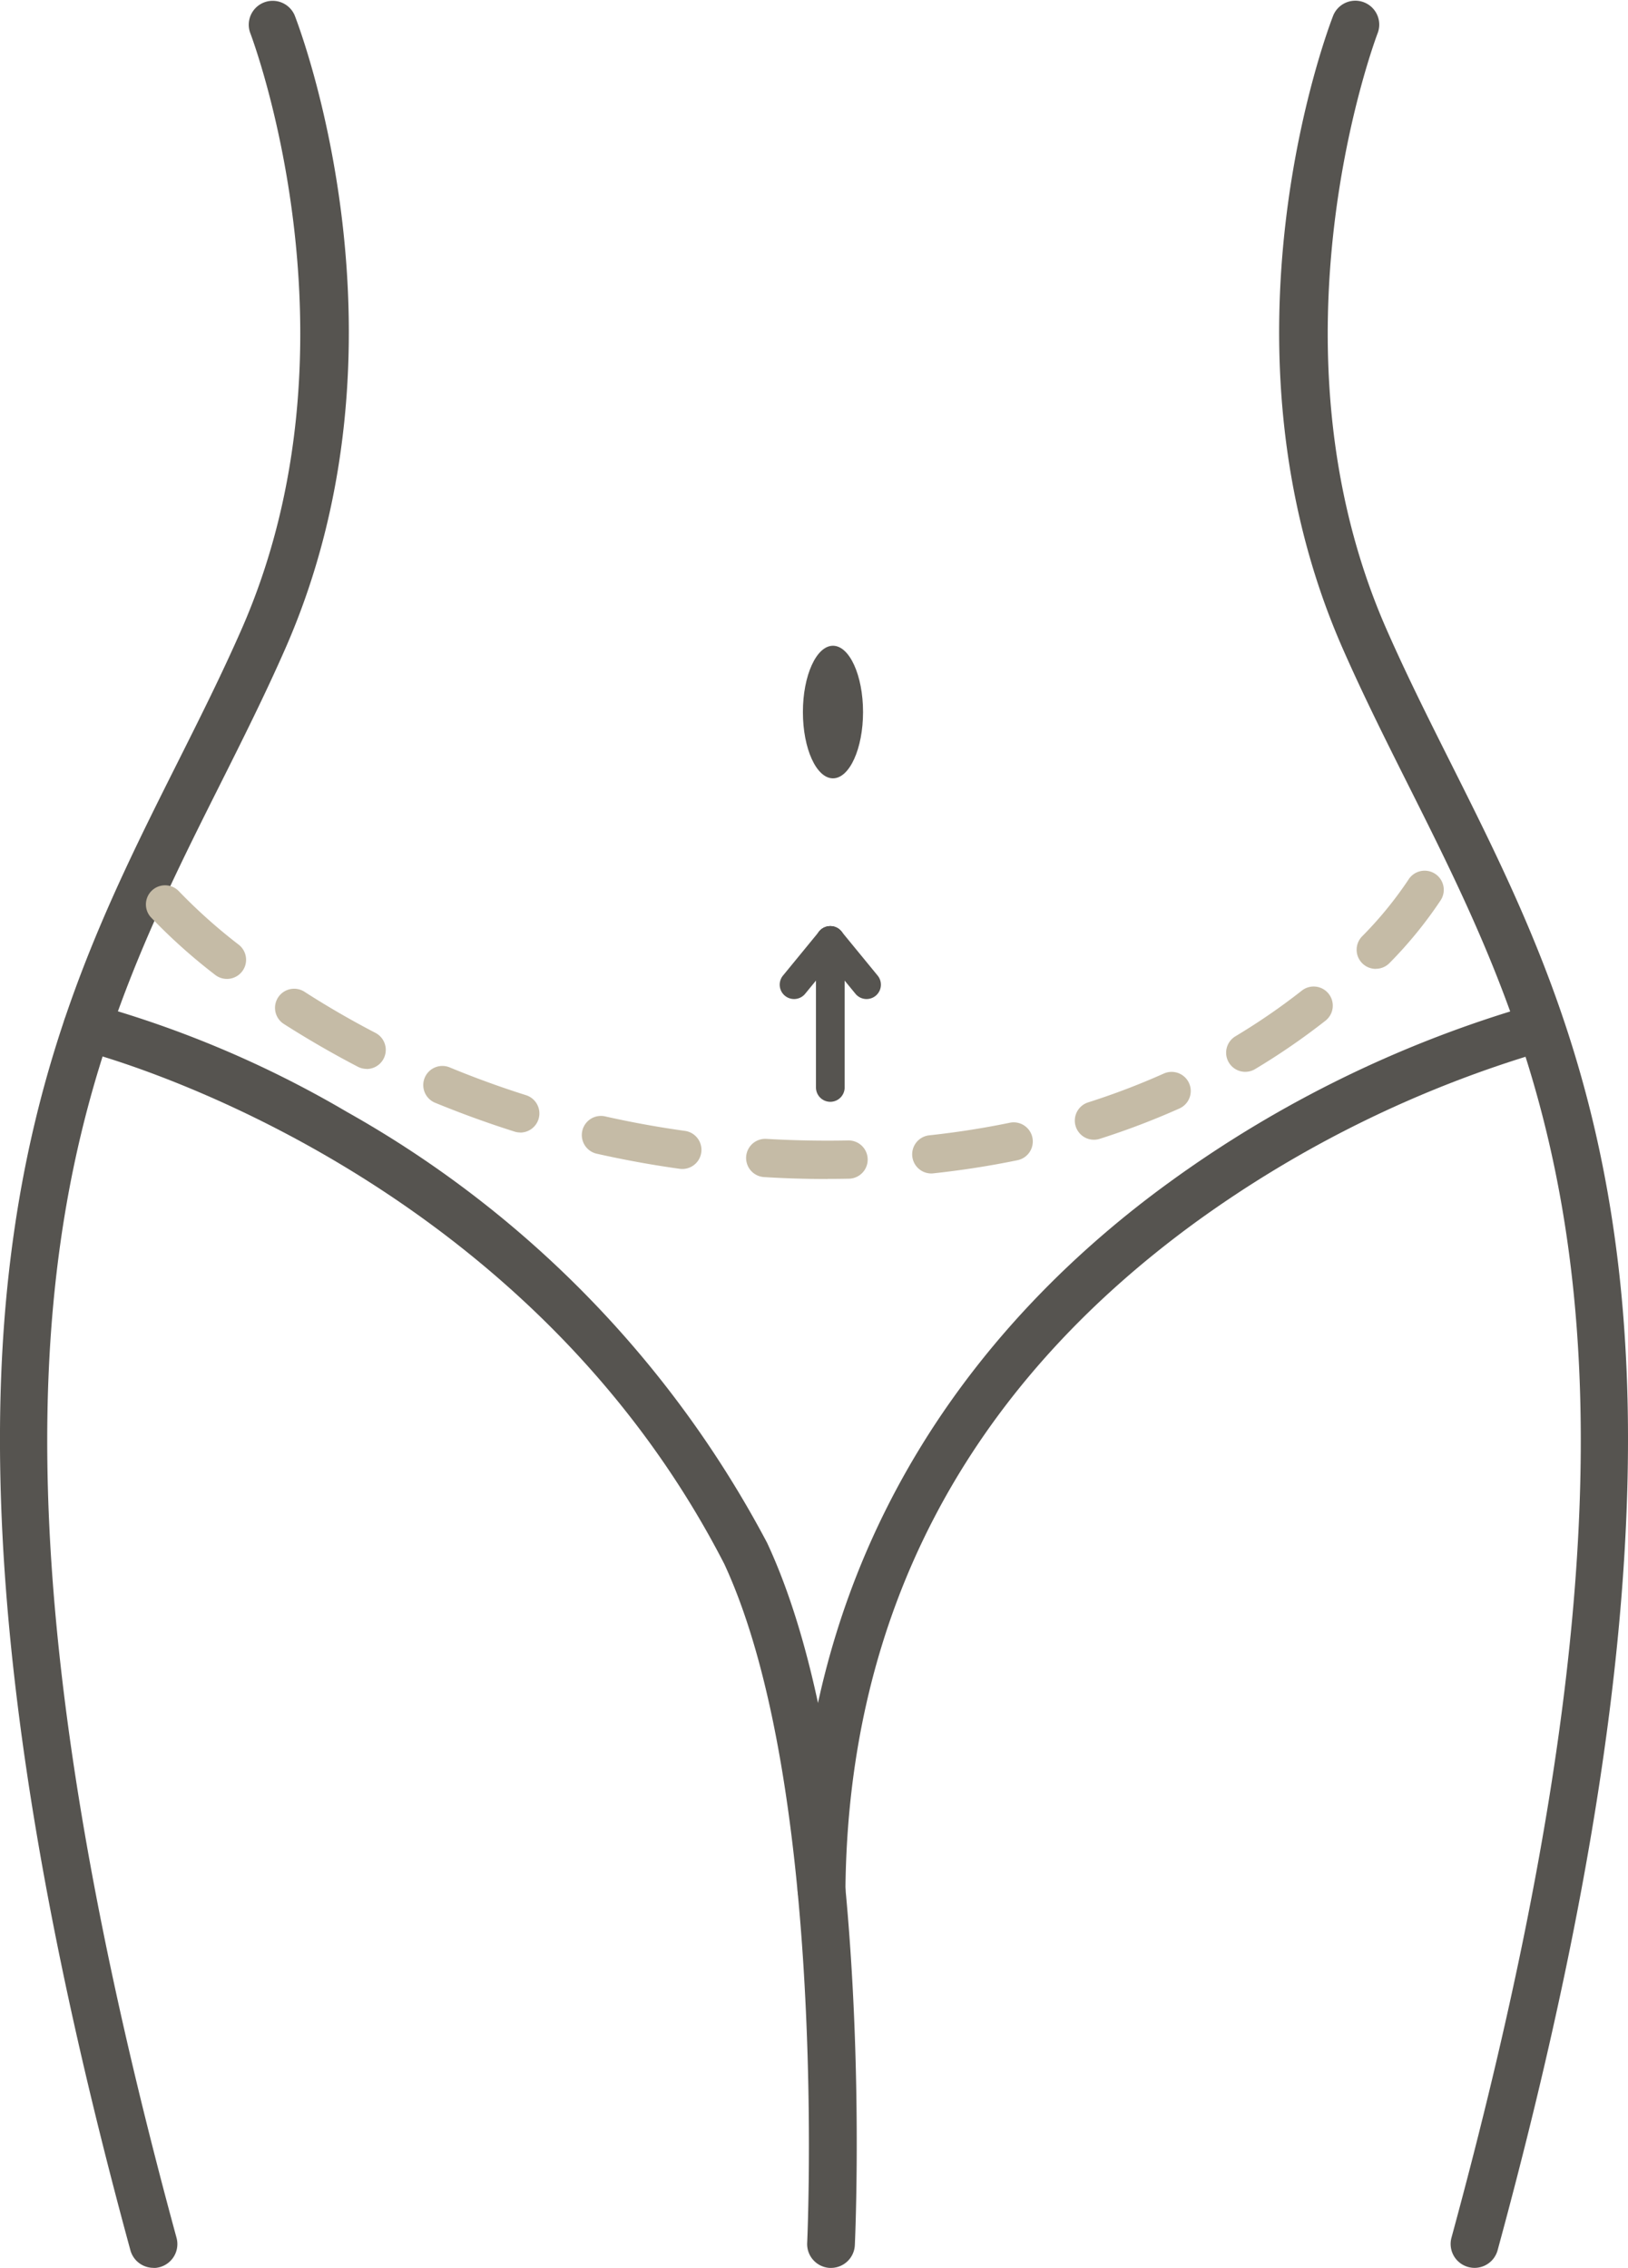
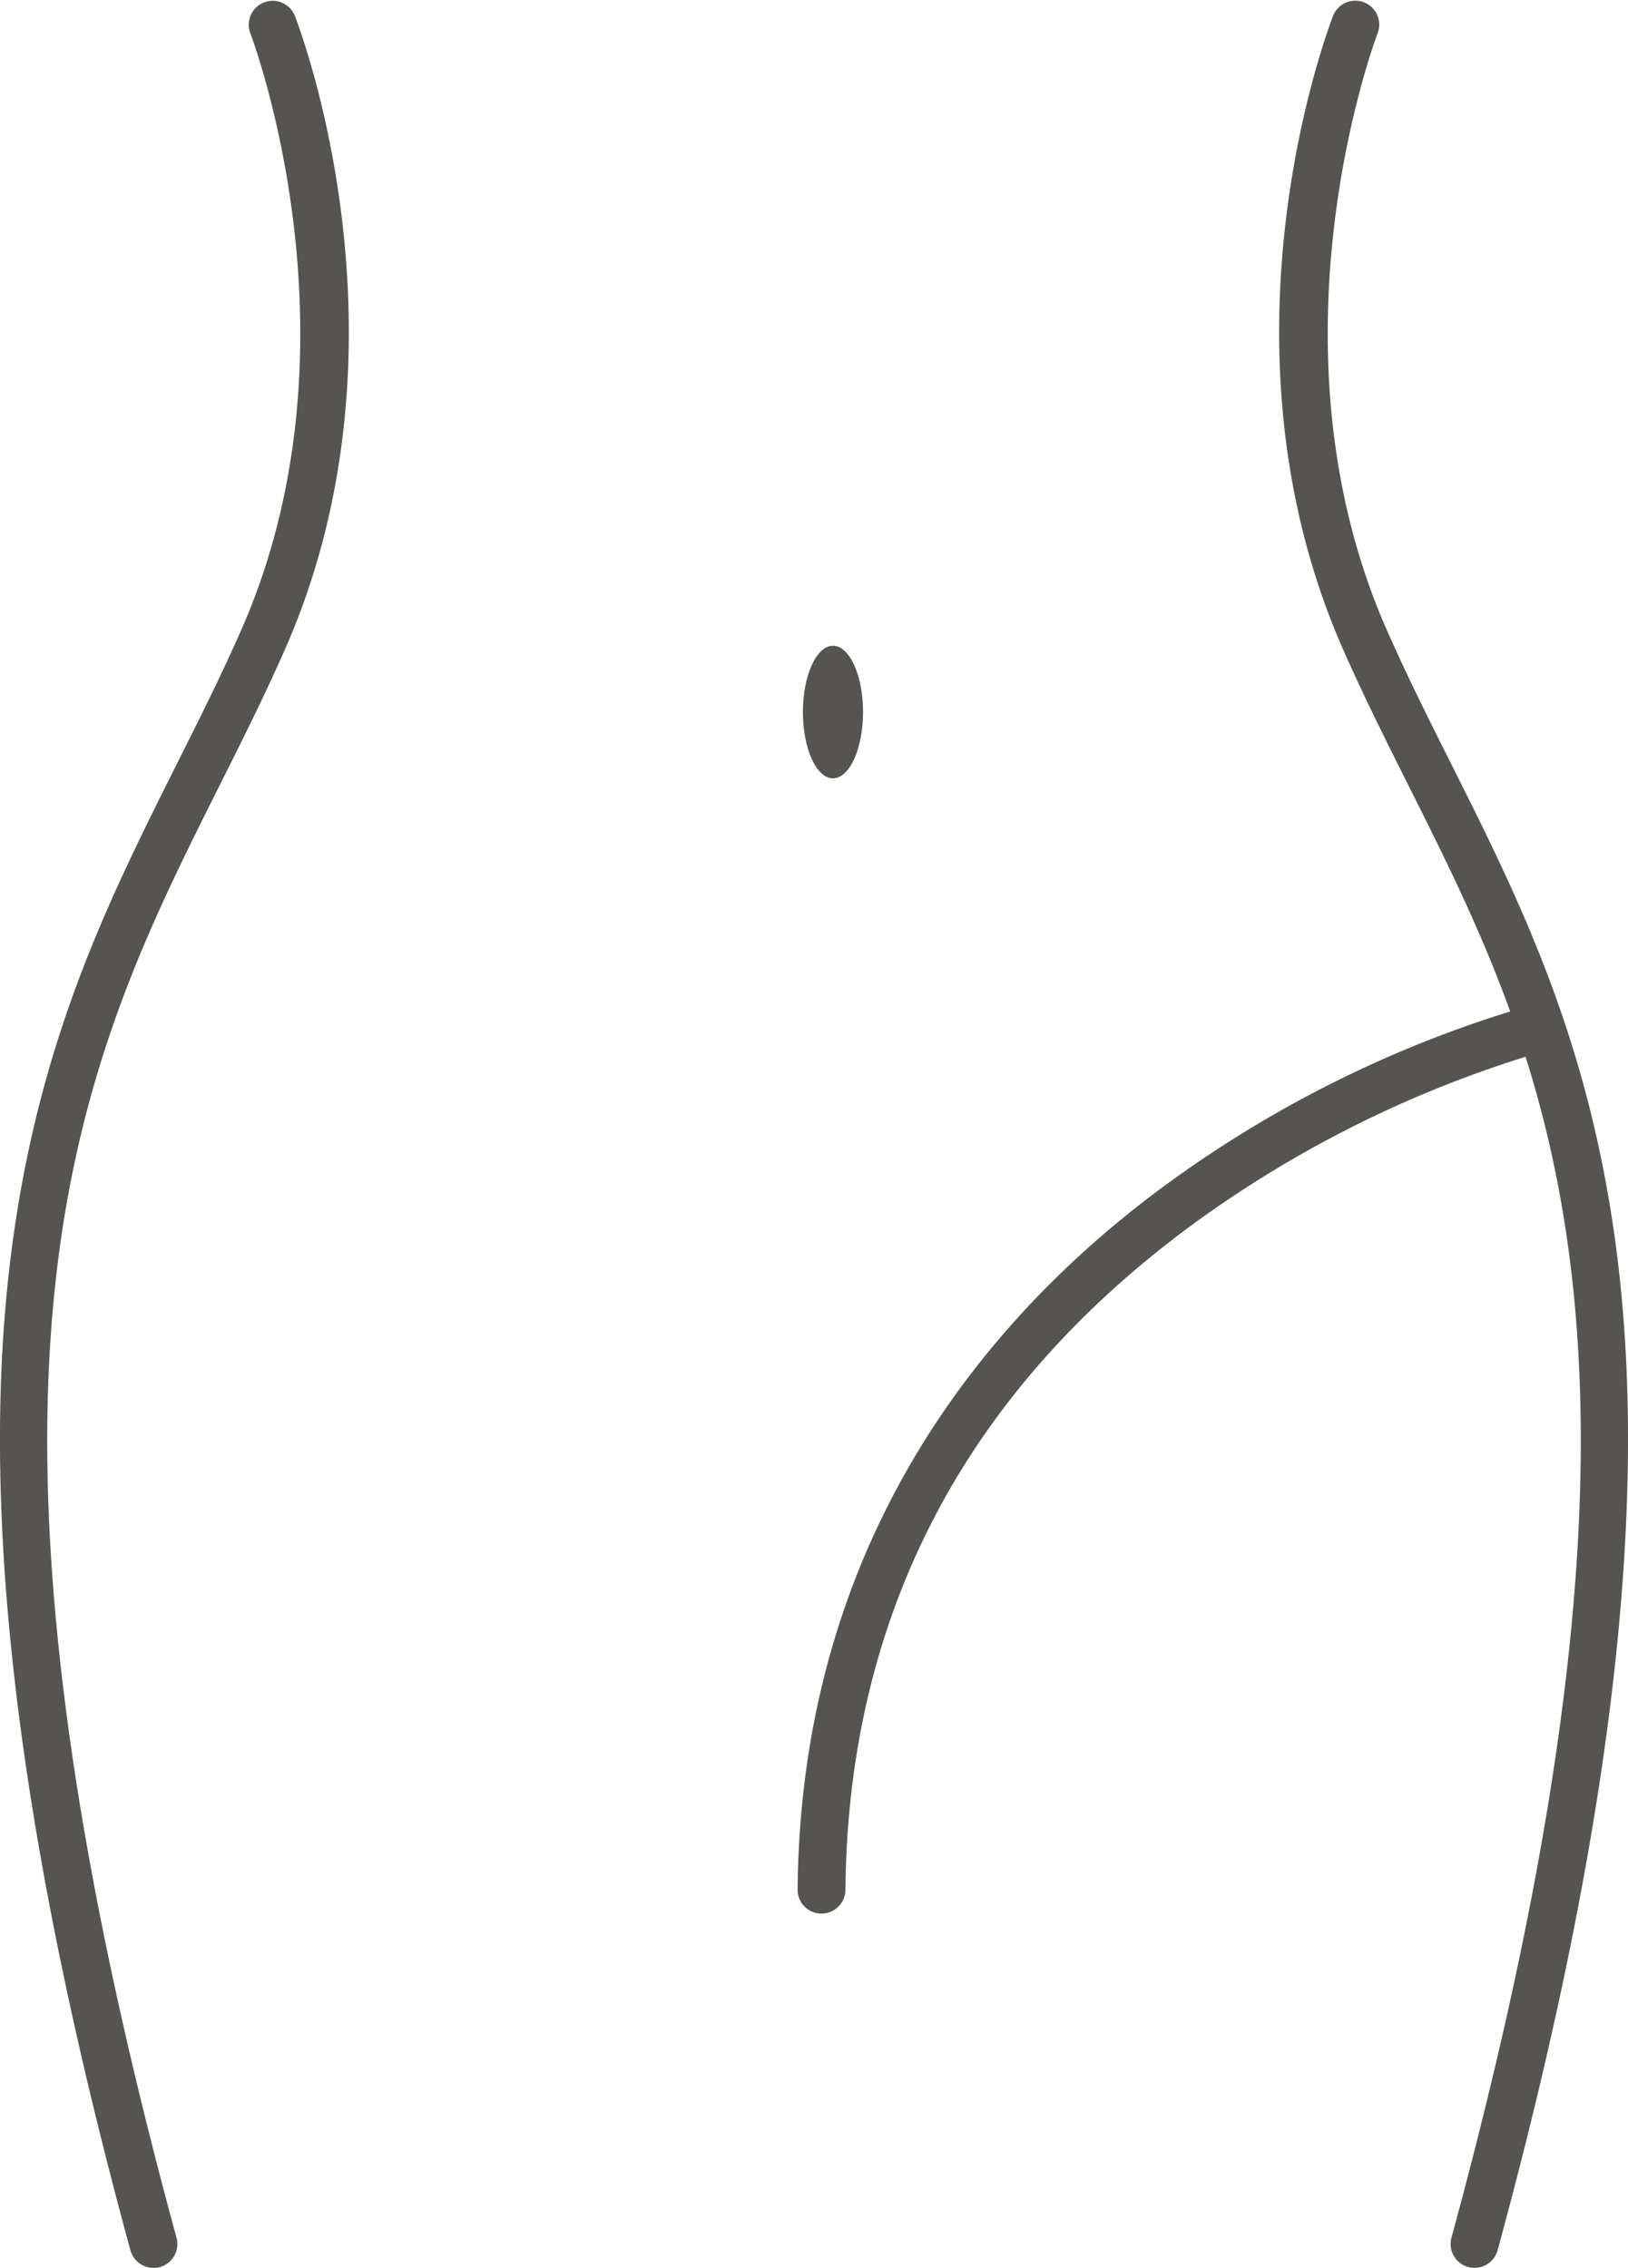
<svg xmlns="http://www.w3.org/2000/svg" width="84.35" height="117.479" viewBox="0 0 84.35 117.479">
  <g id="Remove-excess-skin" transform="translate(-9830 3571.426)">
    <path id="Path_19570" data-name="Path 19570" d="M119,148.452c0,1.9.7,3.434,1.558,3.434s1.558-1.538,1.558-3.434-.7-3.434-1.558-3.434S119,146.556,119,148.452" transform="translate(9752.6 -3682.994)" fill="#565450" />
    <path id="Path_19571" data-name="Path 19571" d="M7.95,166.8a1.239,1.239,0,0,1-1.194-.913C1.067,145.018-1,128.5.443,115.395c1.283-11.667,5.074-19.227,8.741-26.539,1.179-2.351,2.293-4.572,3.329-6.929,6.546-14.893.507-30.754.445-30.913a1.239,1.239,0,0,1,2.307-.9c.268.685,6.485,16.956-.484,32.812-1.061,2.414-2.241,4.767-3.382,7.043-7.252,14.461-14.75,29.415-2.253,75.273a1.238,1.238,0,0,1-.869,1.521,1.256,1.256,0,0,1-.326.044" transform="translate(9830 -3620.751)" fill="#565450" />
    <path id="Path_19572" data-name="Path 19572" d="M199.724,166.8a1.256,1.256,0,0,1-.326-.044,1.238,1.238,0,0,1-.869-1.521c12.5-45.858,5-60.811-2.253-75.273-1.141-2.276-2.321-4.628-3.382-7.043-6.97-15.856-.753-32.126-.484-32.812a1.239,1.239,0,0,1,2.307.9c-.08.206-6.091,16.042.445,30.912,1.036,2.357,2.15,4.577,3.329,6.929,3.667,7.312,7.458,14.872,8.741,26.539,1.441,13.105-.624,29.623-6.313,50.5a1.239,1.239,0,0,1-1.194.913" transform="translate(9706.675 -3620.75)" fill="#565450" />
-     <path id="Path_19573" data-name="Path 19573" d="M49.157,263.517H49.1a1.239,1.239,0,0,1-1.178-1.3c.011-.235,1.066-23.6-4.293-35.163-10.761-20.933-33.075-26.546-33.3-26.6a1.238,1.238,0,0,1,.58-2.408,55.073,55.073,0,0,1,13.2,5.609,55.129,55.129,0,0,1,21.731,22.29c.007.014.015.029.021.044,2.374,5.108,3.857,12.788,4.409,22.827.408,7.423.125,13.461.122,13.521a1.239,1.239,0,0,1-1.236,1.179" transform="translate(9823.899 -3717.464)" fill="#565450" />
    <path id="Path_19574" data-name="Path 19574" d="M119.463,245.163h-.011a1.238,1.238,0,0,1-1.227-1.25c.168-18.849,10.569-30.327,19.265-36.637a60.452,60.452,0,0,1,18.944-9.228,1.238,1.238,0,0,1,.6,2.4,59.1,59.1,0,0,0-18.155,8.878c-11.933,8.687-18.048,20.33-18.176,34.605a1.238,1.238,0,0,1-1.238,1.228" transform="translate(9753.101 -3717.463)" fill="#565450" />
-     <path id="Path_19575" data-name="Path 19575" d="M121.689,195.667a.743.743,0,0,1-.743-.743v-7.615a.743.743,0,1,1,1.486,0v7.615a.743.743,0,0,1-.743.743" transform="translate(9751.331 -3710.019)" fill="#565450" />
-     <path id="Path_19576" data-name="Path 19576" d="M123.567,190.342a.742.742,0,0,1-.575-.272l-1.878-2.29a.743.743,0,0,1,1.15-.942l1.878,2.29a.743.743,0,0,1-.574,1.214" transform="translate(9751.331 -3710.018)" fill="#565450" />
-     <path id="Path_19577" data-name="Path 19577" d="M116.316,190.343a.743.743,0,0,1-.574-1.214l1.878-2.29a.743.743,0,0,1,1.15.942l-1.878,2.29a.742.742,0,0,1-.575.272" transform="translate(9754.825 -3710.019)" fill="#565450" />
-     <path id="Path_19578" data-name="Path 19578" d="M56.925,194.334c-1.1,0-2.2-.032-3.29-.1a.991.991,0,0,1,.115-1.979c1.4.082,2.843.109,4.23.081H58a.991.991,0,0,1,.02,1.982q-.542.011-1.1.011m5.373-.282a.991.991,0,0,1-.105-1.976c1.413-.152,2.813-.371,4.162-.649a.991.991,0,1,1,.4,1.941c-1.411.291-2.874.519-4.35.678a.928.928,0,0,1-.107.006m-12.893-.233a.976.976,0,0,1-.138-.009c-1.451-.2-2.9-.467-4.32-.786a.991.991,0,0,1,.436-1.933c1.363.307,2.762.562,4.159.756a.991.991,0,0,1-.136,1.972M70.722,192.3a.991.991,0,0,1-.3-1.935,37.471,37.471,0,0,0,3.921-1.494.991.991,0,1,1,.81,1.809,39.461,39.461,0,0,1-4.13,1.573.992.992,0,0,1-.3.047M41,191.924a.99.99,0,0,1-.3-.047c-1.394-.441-2.784-.947-4.13-1.5a.991.991,0,0,1,.758-1.831c1.294.536,2.629,1.022,3.97,1.446a.991.991,0,0,1-.3,1.936m37.567-3.146a.991.991,0,0,1-.511-1.841,33.287,33.287,0,0,0,3.448-2.372.991.991,0,0,1,1.225,1.558,35.346,35.346,0,0,1-3.653,2.513.986.986,0,0,1-.509.141m-45.525-.151a.988.988,0,0,1-.457-.112c-1.306-.68-2.587-1.422-3.809-2.2a.991.991,0,1,1,1.069-1.668c1.172.752,2.4,1.463,3.655,2.115a.991.991,0,0,1-.458,1.87M25.8,183.969a.986.986,0,0,1-.613-.213,29.355,29.355,0,0,1-3.339-2.994.991.991,0,0,1,1.469-1.33,28.056,28.056,0,0,0,3.1,2.768.991.991,0,0,1-.614,1.769m59.522-.52a.991.991,0,0,1-.714-1.678,19.692,19.692,0,0,0,2.4-2.932.991.991,0,1,1,1.675,1.059,21.745,21.745,0,0,1-2.647,3.247.989.989,0,0,1-.714.3" transform="translate(9815.956 -3704.687)" fill="#c5bba6" />
  </g>
</svg>